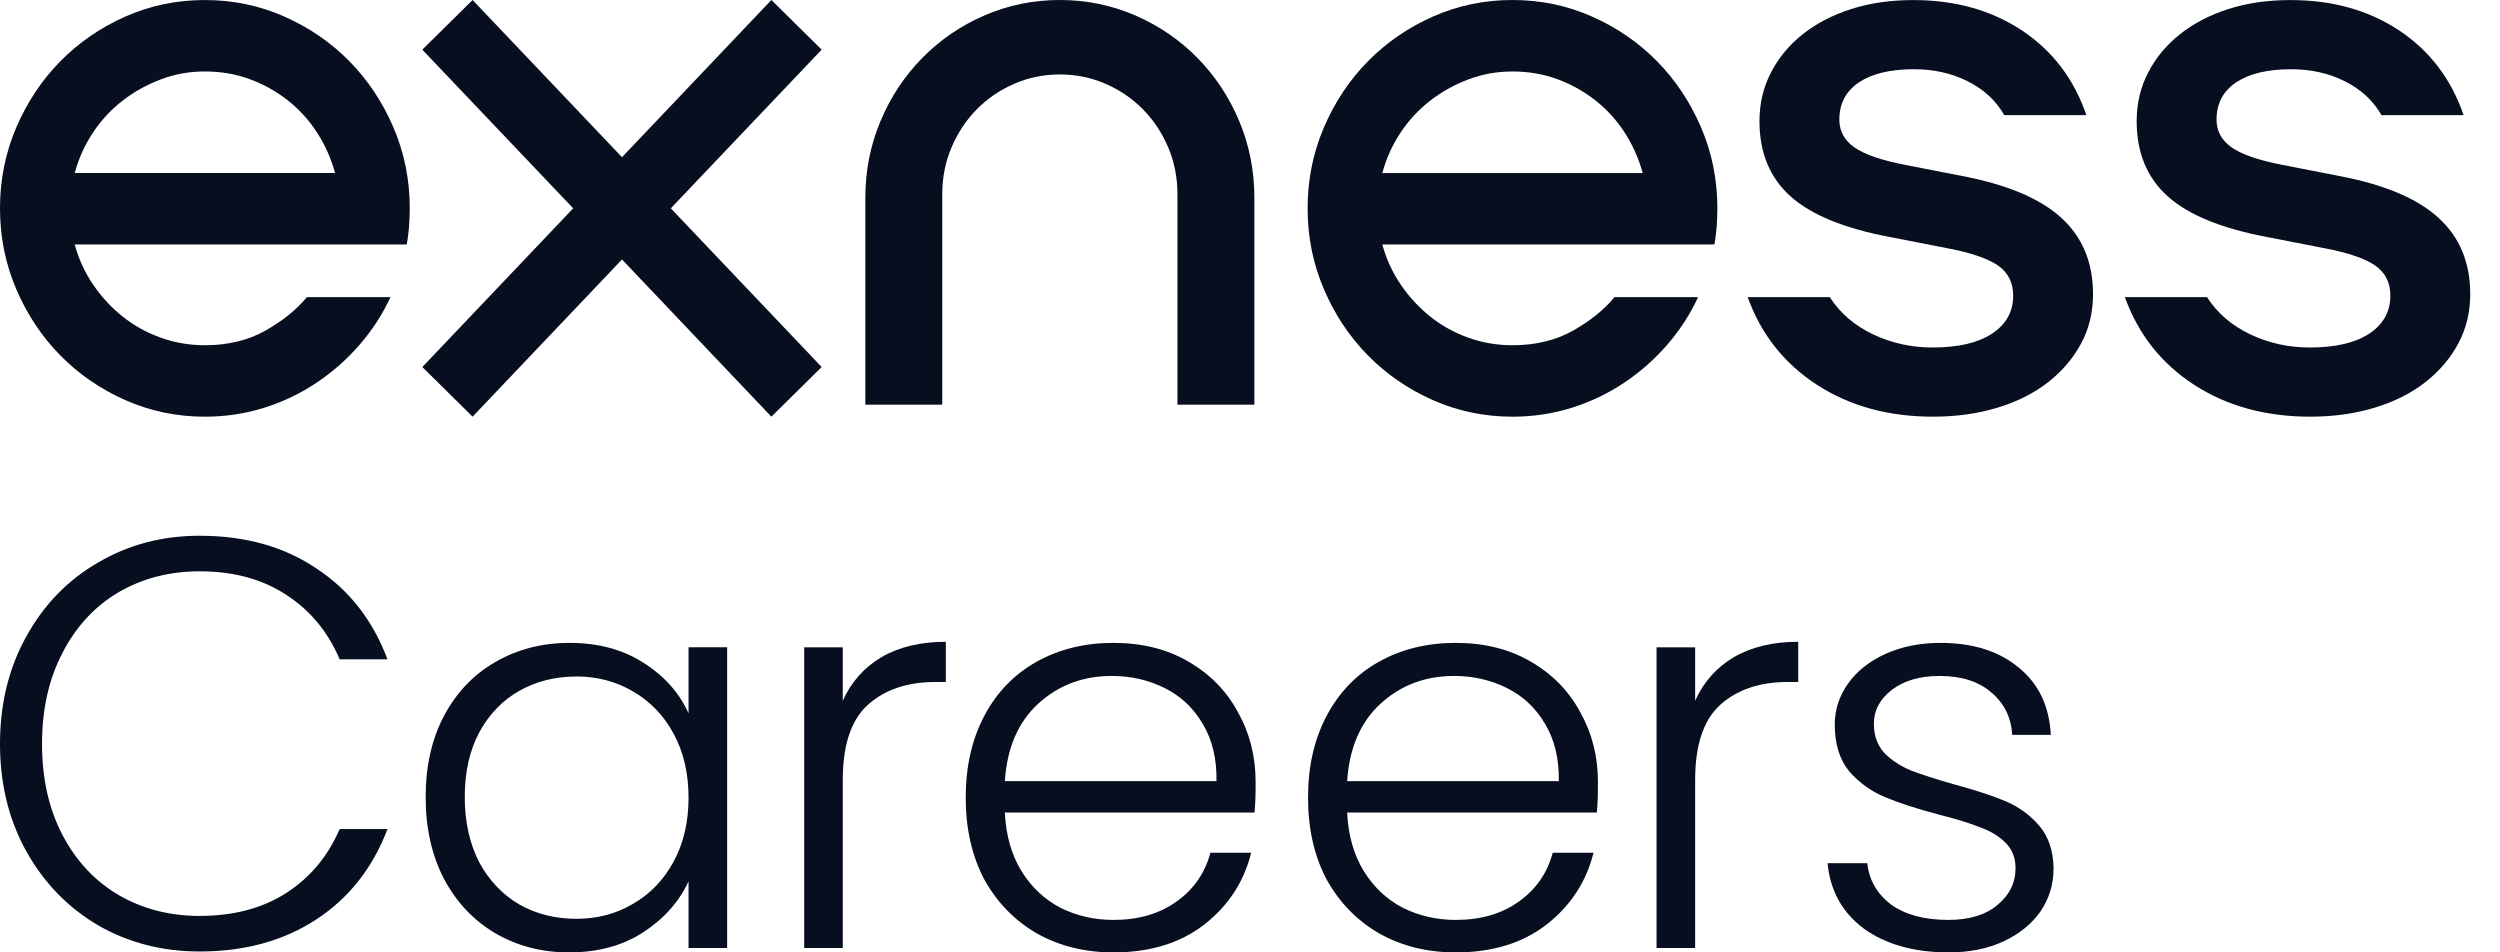
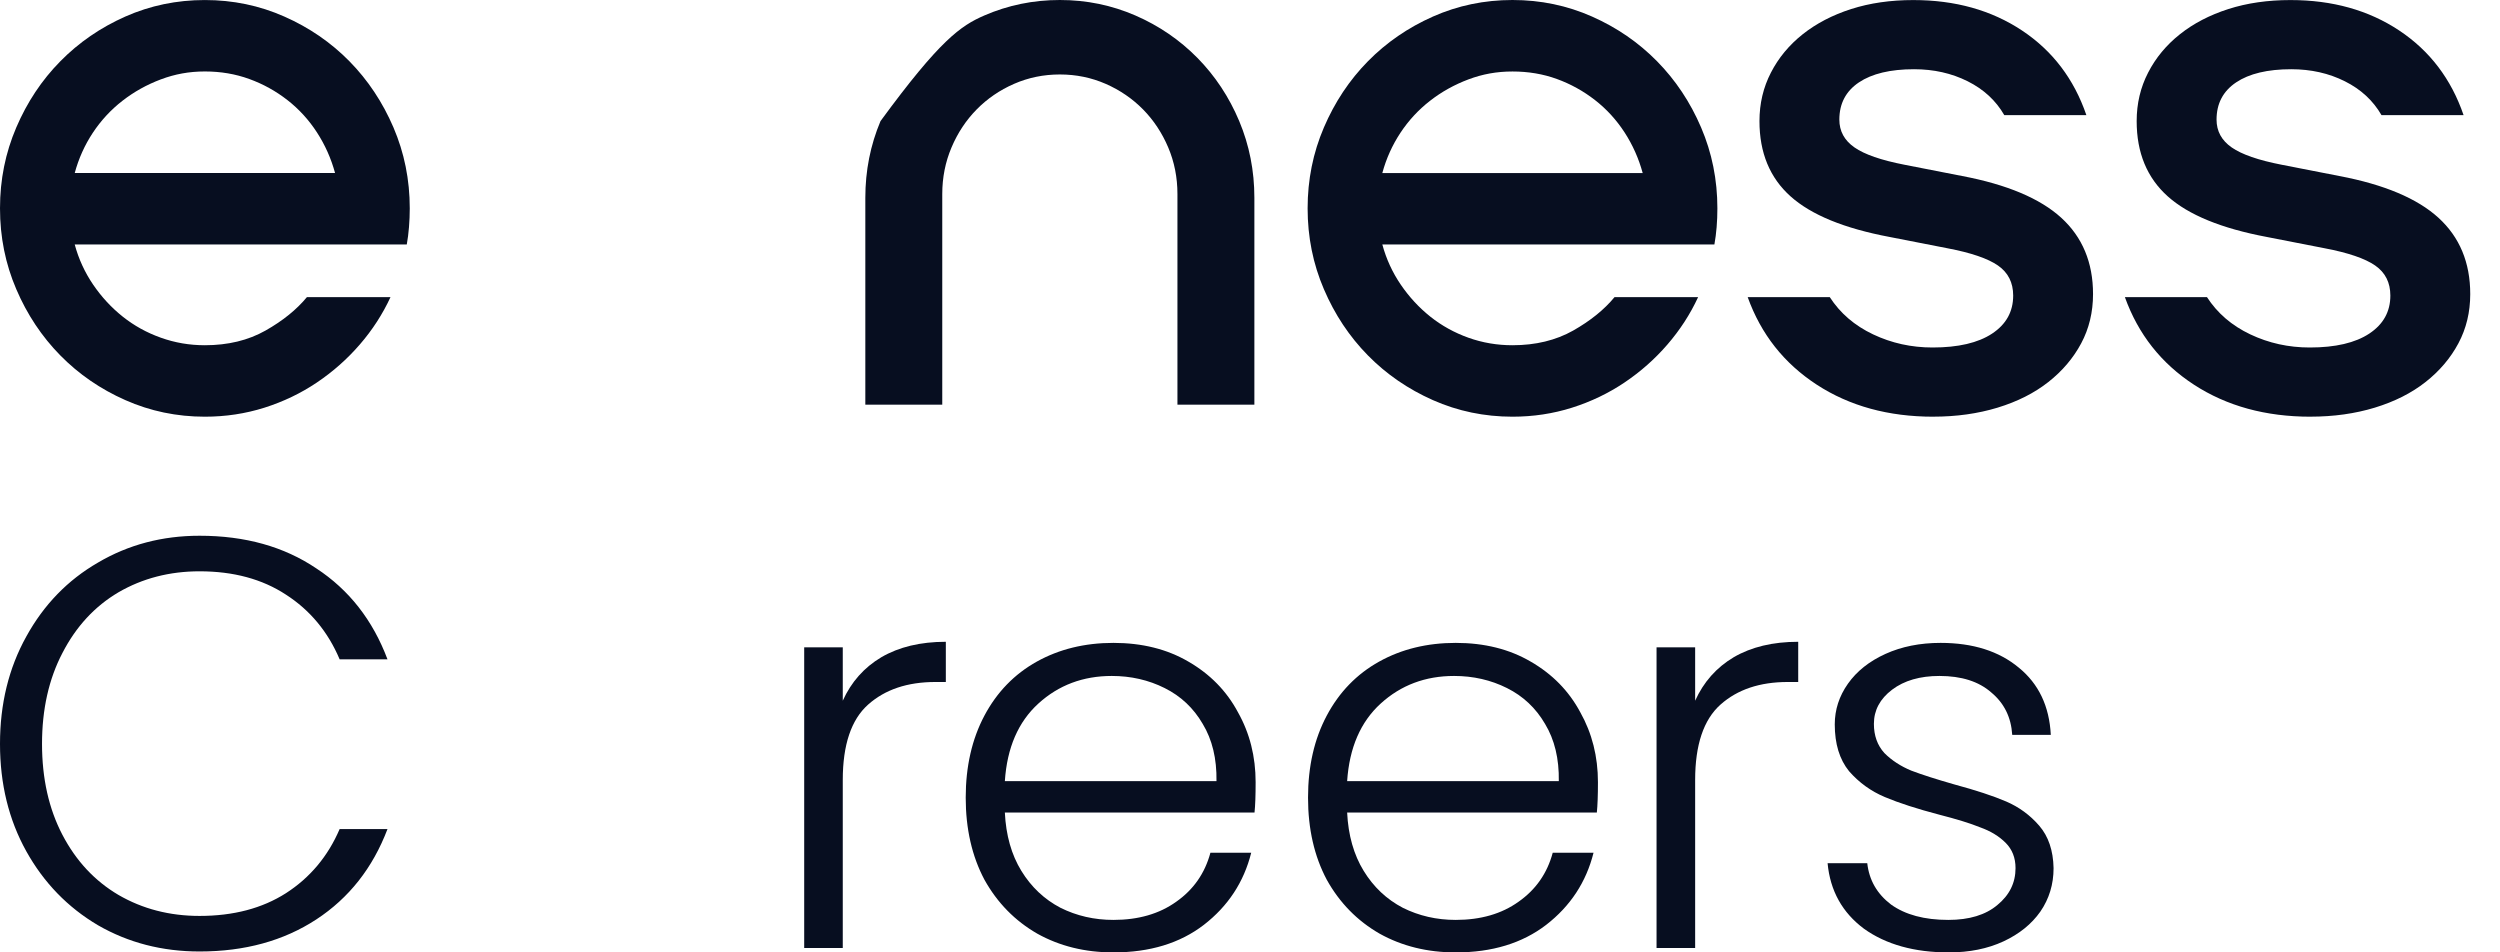
<svg xmlns="http://www.w3.org/2000/svg" width="84" height="32" viewBox="0 0 84 32" fill="none">
  <g clip-path="url(#clip0_17119_18283)">
    <path d="M0 24.995C0 23.65 0.294 22.448 0.882 21.39C1.471 20.319 2.275 19.49 3.294 18.902C4.314 18.301 5.451 18.001 6.706 18.001C8.236 18.001 9.543 18.366 10.628 19.098C11.726 19.816 12.524 20.835 13.02 22.154H11.412C11.02 21.227 10.419 20.502 9.608 19.98C8.811 19.457 7.844 19.196 6.706 19.196C5.7 19.196 4.791 19.431 3.981 19.901C3.183 20.372 2.556 21.051 2.098 21.939C1.641 22.814 1.412 23.833 1.412 24.995C1.412 26.158 1.641 27.177 2.098 28.052C2.556 28.927 3.183 29.6 3.981 30.07C4.791 30.54 5.7 30.775 6.706 30.775C7.844 30.775 8.811 30.52 9.608 30.011C10.419 29.489 11.02 28.77 11.412 27.856H13.02C12.524 29.162 11.726 30.174 10.628 30.893C9.53 31.611 8.223 31.97 6.706 31.97C5.451 31.97 4.314 31.676 3.294 31.089C2.275 30.488 1.471 29.658 0.882 28.6C0.294 27.542 0 26.341 0 24.995Z" fill="#070E20" />
-     <path d="M14.302 26.782C14.302 25.746 14.505 24.84 14.913 24.062C15.332 23.273 15.906 22.668 16.635 22.249C17.376 21.817 18.209 21.601 19.135 21.601C20.098 21.601 20.925 21.823 21.617 22.267C22.32 22.712 22.827 23.279 23.135 23.97V21.749H24.432V31.853H23.135V29.614C22.814 30.305 22.302 30.878 21.598 31.334C20.907 31.779 20.08 32.001 19.117 32.001C18.203 32.001 17.376 31.785 16.635 31.353C15.906 30.921 15.332 30.311 14.913 29.521C14.505 28.732 14.302 27.819 14.302 26.782ZM23.135 26.801C23.135 25.987 22.969 25.271 22.635 24.654C22.302 24.038 21.845 23.563 21.265 23.23C20.697 22.897 20.067 22.73 19.376 22.73C18.66 22.73 18.018 22.89 17.45 23.211C16.882 23.532 16.431 24.001 16.098 24.617C15.777 25.222 15.616 25.944 15.616 26.782C15.616 27.609 15.777 28.337 16.098 28.966C16.431 29.583 16.882 30.058 17.45 30.391C18.018 30.712 18.66 30.872 19.376 30.872C20.067 30.872 20.697 30.705 21.265 30.372C21.845 30.039 22.302 29.564 22.635 28.948C22.969 28.331 23.135 27.615 23.135 26.801Z" fill="#070E20" />
    <path d="M28.317 23.544C28.601 22.915 29.033 22.428 29.613 22.083C30.206 21.737 30.928 21.564 31.78 21.564V22.915H31.428C30.49 22.915 29.737 23.168 29.169 23.674C28.601 24.18 28.317 25.025 28.317 26.209V31.853H27.021V21.75H28.317V23.544Z" fill="#070E20" />
    <path d="M42.189 26.283C42.189 26.727 42.177 27.066 42.152 27.301H33.763C33.8 28.066 33.985 28.719 34.318 29.262C34.652 29.805 35.09 30.218 35.633 30.502C36.176 30.773 36.769 30.909 37.411 30.909C38.251 30.909 38.954 30.705 39.522 30.298C40.102 29.891 40.485 29.342 40.67 28.651H42.041C41.794 29.638 41.263 30.446 40.448 31.076C39.646 31.692 38.633 32.001 37.411 32.001C36.46 32.001 35.608 31.791 34.855 31.372C34.102 30.94 33.51 30.335 33.077 29.558C32.658 28.769 32.448 27.85 32.448 26.801C32.448 25.752 32.658 24.833 33.077 24.044C33.497 23.254 34.084 22.65 34.837 22.23C35.59 21.811 36.448 21.601 37.411 21.601C38.374 21.601 39.214 21.811 39.93 22.23C40.658 22.65 41.214 23.217 41.596 23.933C41.992 24.636 42.189 25.419 42.189 26.283ZM40.874 26.246C40.886 25.493 40.732 24.852 40.411 24.322C40.102 23.791 39.677 23.39 39.133 23.119C38.59 22.847 37.997 22.712 37.355 22.712C36.392 22.712 35.571 23.02 34.892 23.637C34.213 24.254 33.837 25.123 33.763 26.246H40.874Z" fill="#070E20" />
    <path d="M53.691 26.283C53.691 26.727 53.678 27.066 53.654 27.301H45.264C45.301 28.066 45.487 28.719 45.82 29.262C46.153 29.805 46.592 30.218 47.135 30.502C47.678 30.773 48.271 30.909 48.913 30.909C49.752 30.909 50.456 30.705 51.024 30.298C51.604 29.891 51.987 29.342 52.172 28.651H53.543C53.296 29.638 52.765 30.446 51.95 31.076C51.147 31.692 50.135 32.001 48.913 32.001C47.962 32.001 47.11 31.791 46.357 31.372C45.604 30.94 45.011 30.335 44.579 29.558C44.159 28.769 43.95 27.85 43.95 26.801C43.95 25.752 44.159 24.833 44.579 24.044C44.999 23.254 45.585 22.65 46.339 22.23C47.092 21.811 47.95 21.601 48.913 21.601C49.876 21.601 50.715 21.811 51.431 22.23C52.16 22.65 52.715 23.217 53.098 23.933C53.493 24.636 53.691 25.419 53.691 26.283ZM52.376 26.246C52.388 25.493 52.234 24.852 51.913 24.322C51.604 23.791 51.178 23.39 50.635 23.119C50.092 22.847 49.499 22.712 48.857 22.712C47.894 22.712 47.073 23.02 46.394 23.637C45.715 24.254 45.339 25.123 45.264 26.246H52.376Z" fill="#070E20" />
    <path d="M56.957 23.544C57.241 22.915 57.673 22.428 58.253 22.083C58.846 21.737 59.568 21.564 60.42 21.564V22.915H60.068C59.13 22.915 58.377 23.168 57.809 23.674C57.241 24.18 56.957 25.025 56.957 26.209V31.853H55.66V21.75H56.957V23.544Z" fill="#070E20" />
    <path d="M65.481 32.001C64.321 32.001 63.37 31.735 62.629 31.205C61.901 30.662 61.493 29.928 61.407 29.003H62.74C62.802 29.57 63.068 30.033 63.537 30.391C64.018 30.736 64.66 30.909 65.463 30.909C66.166 30.909 66.716 30.742 67.111 30.409C67.518 30.076 67.722 29.663 67.722 29.169C67.722 28.824 67.611 28.54 67.389 28.318C67.167 28.096 66.883 27.924 66.537 27.8C66.204 27.665 65.747 27.523 65.166 27.375C64.413 27.177 63.802 26.98 63.333 26.782C62.864 26.585 62.463 26.295 62.129 25.913C61.808 25.518 61.648 24.994 61.648 24.34C61.648 23.846 61.796 23.39 62.092 22.971C62.389 22.551 62.808 22.218 63.352 21.971C63.895 21.725 64.512 21.601 65.204 21.601C66.29 21.601 67.167 21.879 67.833 22.434C68.5 22.977 68.858 23.729 68.907 24.692H67.611C67.574 24.099 67.339 23.625 66.907 23.267C66.487 22.897 65.907 22.712 65.166 22.712C64.512 22.712 63.981 22.866 63.574 23.174C63.166 23.483 62.963 23.865 62.963 24.322C62.963 24.716 63.08 25.043 63.315 25.302C63.561 25.549 63.864 25.746 64.222 25.894C64.58 26.03 65.061 26.184 65.666 26.357C66.395 26.554 66.975 26.745 67.407 26.93C67.839 27.116 68.21 27.387 68.519 27.745C68.827 28.102 68.988 28.577 69 29.169C69 29.712 68.852 30.2 68.555 30.631C68.259 31.051 67.846 31.384 67.315 31.631C66.784 31.877 66.173 32.001 65.481 32.001Z" fill="#070E20" />
    <path d="M2.51 8.213C2.642 8.702 2.849 9.152 3.131 9.566C3.413 9.979 3.743 10.336 4.125 10.64C4.506 10.943 4.932 11.179 5.405 11.347C5.877 11.516 6.369 11.6 6.883 11.6C7.662 11.6 8.341 11.435 8.921 11.107C9.501 10.779 9.965 10.404 10.313 9.983H13.121C12.856 10.556 12.513 11.086 12.09 11.575C11.668 12.063 11.187 12.489 10.649 12.851C10.11 13.214 9.522 13.496 8.885 13.698C8.247 13.9 7.58 14.001 6.884 14.001C5.94 14.001 5.049 13.815 4.212 13.444C3.375 13.074 2.647 12.573 2.026 11.941C1.405 11.309 0.911 10.568 0.547 9.717C0.182 8.867 0 7.961 0 7C0 6.039 0.182 5.135 0.547 4.283C0.911 3.433 1.404 2.691 2.026 2.06C2.647 1.428 3.376 0.927 4.212 0.556C5.049 0.186 5.939 0.001 6.883 0.001C7.827 0.001 8.718 0.186 9.555 0.557C10.392 0.927 11.121 1.428 11.742 2.06C12.363 2.693 12.856 3.434 13.221 4.284C13.585 5.135 13.768 6.04 13.768 7.001C13.768 7.22 13.759 7.43 13.742 7.632C13.726 7.834 13.701 8.029 13.668 8.213H2.51ZM11.258 5.813C11.125 5.324 10.922 4.869 10.649 4.448C10.376 4.027 10.044 3.664 9.655 3.361C9.266 3.058 8.839 2.822 8.375 2.654C7.911 2.485 7.414 2.401 6.884 2.401C6.354 2.401 5.877 2.49 5.405 2.667C4.933 2.844 4.503 3.084 4.113 3.387C3.724 3.69 3.392 4.049 3.119 4.461C2.846 4.874 2.643 5.325 2.511 5.813H11.258L11.258 5.813Z" fill="#070E20" />
-     <path d="M14.189 1.668L15.879 0L20.899 5.282L25.918 0L27.608 1.668L22.539 7L27.608 12.332L25.918 14L20.899 8.718L15.879 14L14.19 12.332L19.259 7L14.189 1.668Z" fill="#070E20" />
-     <path d="M29.075 6.647C29.075 5.737 29.245 4.877 29.585 4.069C29.924 3.26 30.392 2.553 30.989 1.946C31.585 1.34 32.281 0.864 33.076 0.519C33.871 0.174 34.716 0 35.611 0C36.507 0 37.35 0.174 38.146 0.519C38.941 0.864 39.637 1.34 40.234 1.946C40.83 2.553 41.298 3.26 41.638 4.069C41.977 4.877 42.147 5.736 42.147 6.647V13.596H39.562V6.52C39.562 5.964 39.459 5.442 39.252 4.954C39.045 4.465 38.763 4.04 38.407 3.677C38.05 3.315 37.632 3.029 37.152 2.818C36.671 2.608 36.158 2.502 35.611 2.502C35.064 2.502 34.551 2.608 34.071 2.818C33.59 3.029 33.172 3.315 32.816 3.677C32.459 4.04 32.178 4.465 31.971 4.954C31.764 5.442 31.66 5.964 31.66 6.52V13.596H29.075V6.647Z" fill="#070E20" />
+     <path d="M29.075 6.647C29.075 5.737 29.245 4.877 29.585 4.069C31.585 1.34 32.281 0.864 33.076 0.519C33.871 0.174 34.716 0 35.611 0C36.507 0 37.35 0.174 38.146 0.519C38.941 0.864 39.637 1.34 40.234 1.946C40.83 2.553 41.298 3.26 41.638 4.069C41.977 4.877 42.147 5.736 42.147 6.647V13.596H39.562V6.52C39.562 5.964 39.459 5.442 39.252 4.954C39.045 4.465 38.763 4.04 38.407 3.677C38.05 3.315 37.632 3.029 37.152 2.818C36.671 2.608 36.158 2.502 35.611 2.502C35.064 2.502 34.551 2.608 34.071 2.818C33.59 3.029 33.172 3.315 32.816 3.677C32.459 4.04 32.178 4.465 31.971 4.954C31.764 5.442 31.66 5.964 31.66 6.52V13.596H29.075V6.647Z" fill="#070E20" />
    <path d="M46.446 8.214C46.578 8.702 46.785 9.153 47.067 9.566C47.349 9.979 47.679 10.336 48.06 10.64C48.441 10.943 48.868 11.179 49.34 11.348C49.812 11.516 50.305 11.6 50.819 11.6C51.597 11.6 52.276 11.435 52.857 11.108C53.437 10.779 53.901 10.405 54.249 9.983H57.057C56.792 10.556 56.448 11.087 56.026 11.575C55.604 12.064 55.123 12.489 54.585 12.851C54.046 13.214 53.458 13.496 52.82 13.698C52.183 13.9 51.516 14.001 50.82 14.001C49.876 14.001 48.984 13.815 48.148 13.445C47.311 13.074 46.582 12.573 45.961 11.941C45.34 11.309 44.847 10.568 44.483 9.717C44.118 8.867 43.936 7.961 43.936 7C43.936 6.04 44.118 5.135 44.483 4.283C44.847 3.433 45.34 2.691 45.961 2.06C46.582 1.428 47.312 0.927 48.148 0.556C48.984 0.186 49.875 0 50.82 0C51.765 0 52.655 0.186 53.492 0.556C54.328 0.927 55.057 1.428 55.678 2.06C56.299 2.692 56.793 3.433 57.157 4.283C57.522 5.135 57.704 6.04 57.704 7C57.704 7.219 57.696 7.43 57.679 7.632C57.662 7.834 57.638 8.028 57.604 8.213L46.446 8.214ZM55.194 5.813C55.061 5.324 54.858 4.869 54.585 4.448C54.311 4.027 53.98 3.664 53.591 3.362C53.202 3.059 52.775 2.823 52.311 2.654C51.847 2.485 51.35 2.402 50.82 2.402C50.29 2.402 49.813 2.49 49.341 2.667C48.869 2.844 48.438 3.084 48.049 3.387C47.659 3.69 47.328 4.049 47.055 4.461C46.782 4.875 46.578 5.325 46.446 5.814H55.194L55.194 5.813Z" fill="#070E20" />
    <path d="M64.959 14.001C63.452 14.001 62.147 13.643 61.046 12.927C59.944 12.21 59.17 11.229 58.722 9.983H61.48C61.828 10.522 62.313 10.939 62.934 11.234C63.555 11.529 64.222 11.676 64.934 11.676C65.796 11.676 66.463 11.521 66.935 11.209C67.407 10.897 67.643 10.471 67.643 9.932C67.643 9.494 67.472 9.158 67.133 8.922C66.793 8.686 66.226 8.492 65.431 8.341L63.492 7.962C61.968 7.675 60.858 7.221 60.162 6.597C59.466 5.974 59.118 5.132 59.118 4.07C59.118 3.48 59.246 2.937 59.503 2.44C59.759 1.942 60.115 1.513 60.571 1.151C61.027 0.789 61.569 0.506 62.199 0.304C62.828 0.102 63.524 0.002 64.287 0.002C65.694 0.002 66.912 0.342 67.94 1.025C68.967 1.707 69.687 2.656 70.102 3.868H67.344C67.062 3.379 66.652 3 66.114 2.731C65.575 2.461 64.974 2.326 64.312 2.326C63.517 2.326 62.899 2.474 62.46 2.768C62.021 3.063 61.802 3.48 61.802 4.019C61.802 4.406 61.971 4.718 62.311 4.954C62.65 5.19 63.209 5.383 63.989 5.535L65.927 5.914C67.434 6.2 68.545 6.668 69.257 7.316C69.969 7.965 70.326 8.82 70.326 9.881C70.326 10.488 70.193 11.04 69.928 11.536C69.663 12.033 69.294 12.467 68.822 12.838C68.35 13.209 67.782 13.495 67.119 13.697C66.456 13.899 65.736 14 64.957 14L64.959 14.001Z" fill="#070E20" />
    <path d="M77.633 14.001C76.126 14.001 74.821 13.643 73.719 12.927C72.617 12.21 71.844 11.229 71.396 9.983H74.154C74.502 10.522 74.987 10.939 75.608 11.234C76.229 11.529 76.895 11.676 77.608 11.676C78.47 11.676 79.136 11.521 79.608 11.209C80.08 10.897 80.316 10.471 80.316 9.932C80.316 9.494 80.146 9.158 79.807 8.922C79.467 8.686 78.9 8.492 78.105 8.341L76.166 7.962C74.641 7.675 73.532 7.221 72.836 6.597C72.14 5.974 71.792 5.132 71.792 4.07C71.792 3.48 71.92 2.937 72.177 2.44C72.433 1.942 72.789 1.513 73.245 1.151C73.7 0.789 74.243 0.506 74.873 0.304C75.502 0.102 76.198 0.002 76.96 0.002C78.368 0.002 79.586 0.342 80.614 1.025C81.641 1.707 82.361 2.656 82.776 3.868H80.018C79.736 3.379 79.326 3 78.787 2.731C78.249 2.461 77.648 2.326 76.986 2.326C76.19 2.326 75.573 2.474 75.134 2.768C74.695 3.063 74.476 3.48 74.476 4.019C74.476 4.406 74.645 4.718 74.985 4.954C75.324 5.19 75.883 5.383 76.662 5.535L78.601 5.914C80.108 6.2 81.219 6.668 81.931 7.316C82.643 7.965 83 8.82 83 9.881C83 10.488 82.867 11.04 82.602 11.536C82.337 12.033 81.968 12.467 81.496 12.838C81.024 13.209 80.456 13.495 79.793 13.697C79.13 13.899 78.41 14 77.631 14L77.633 14.001Z" fill="#070E20" />
  </g>
  <defs>
    <clipPath id="clip0_17119_18283">
      <rect width="84" height="32" fill="white" />
    </clipPath>
  </defs>
</svg>